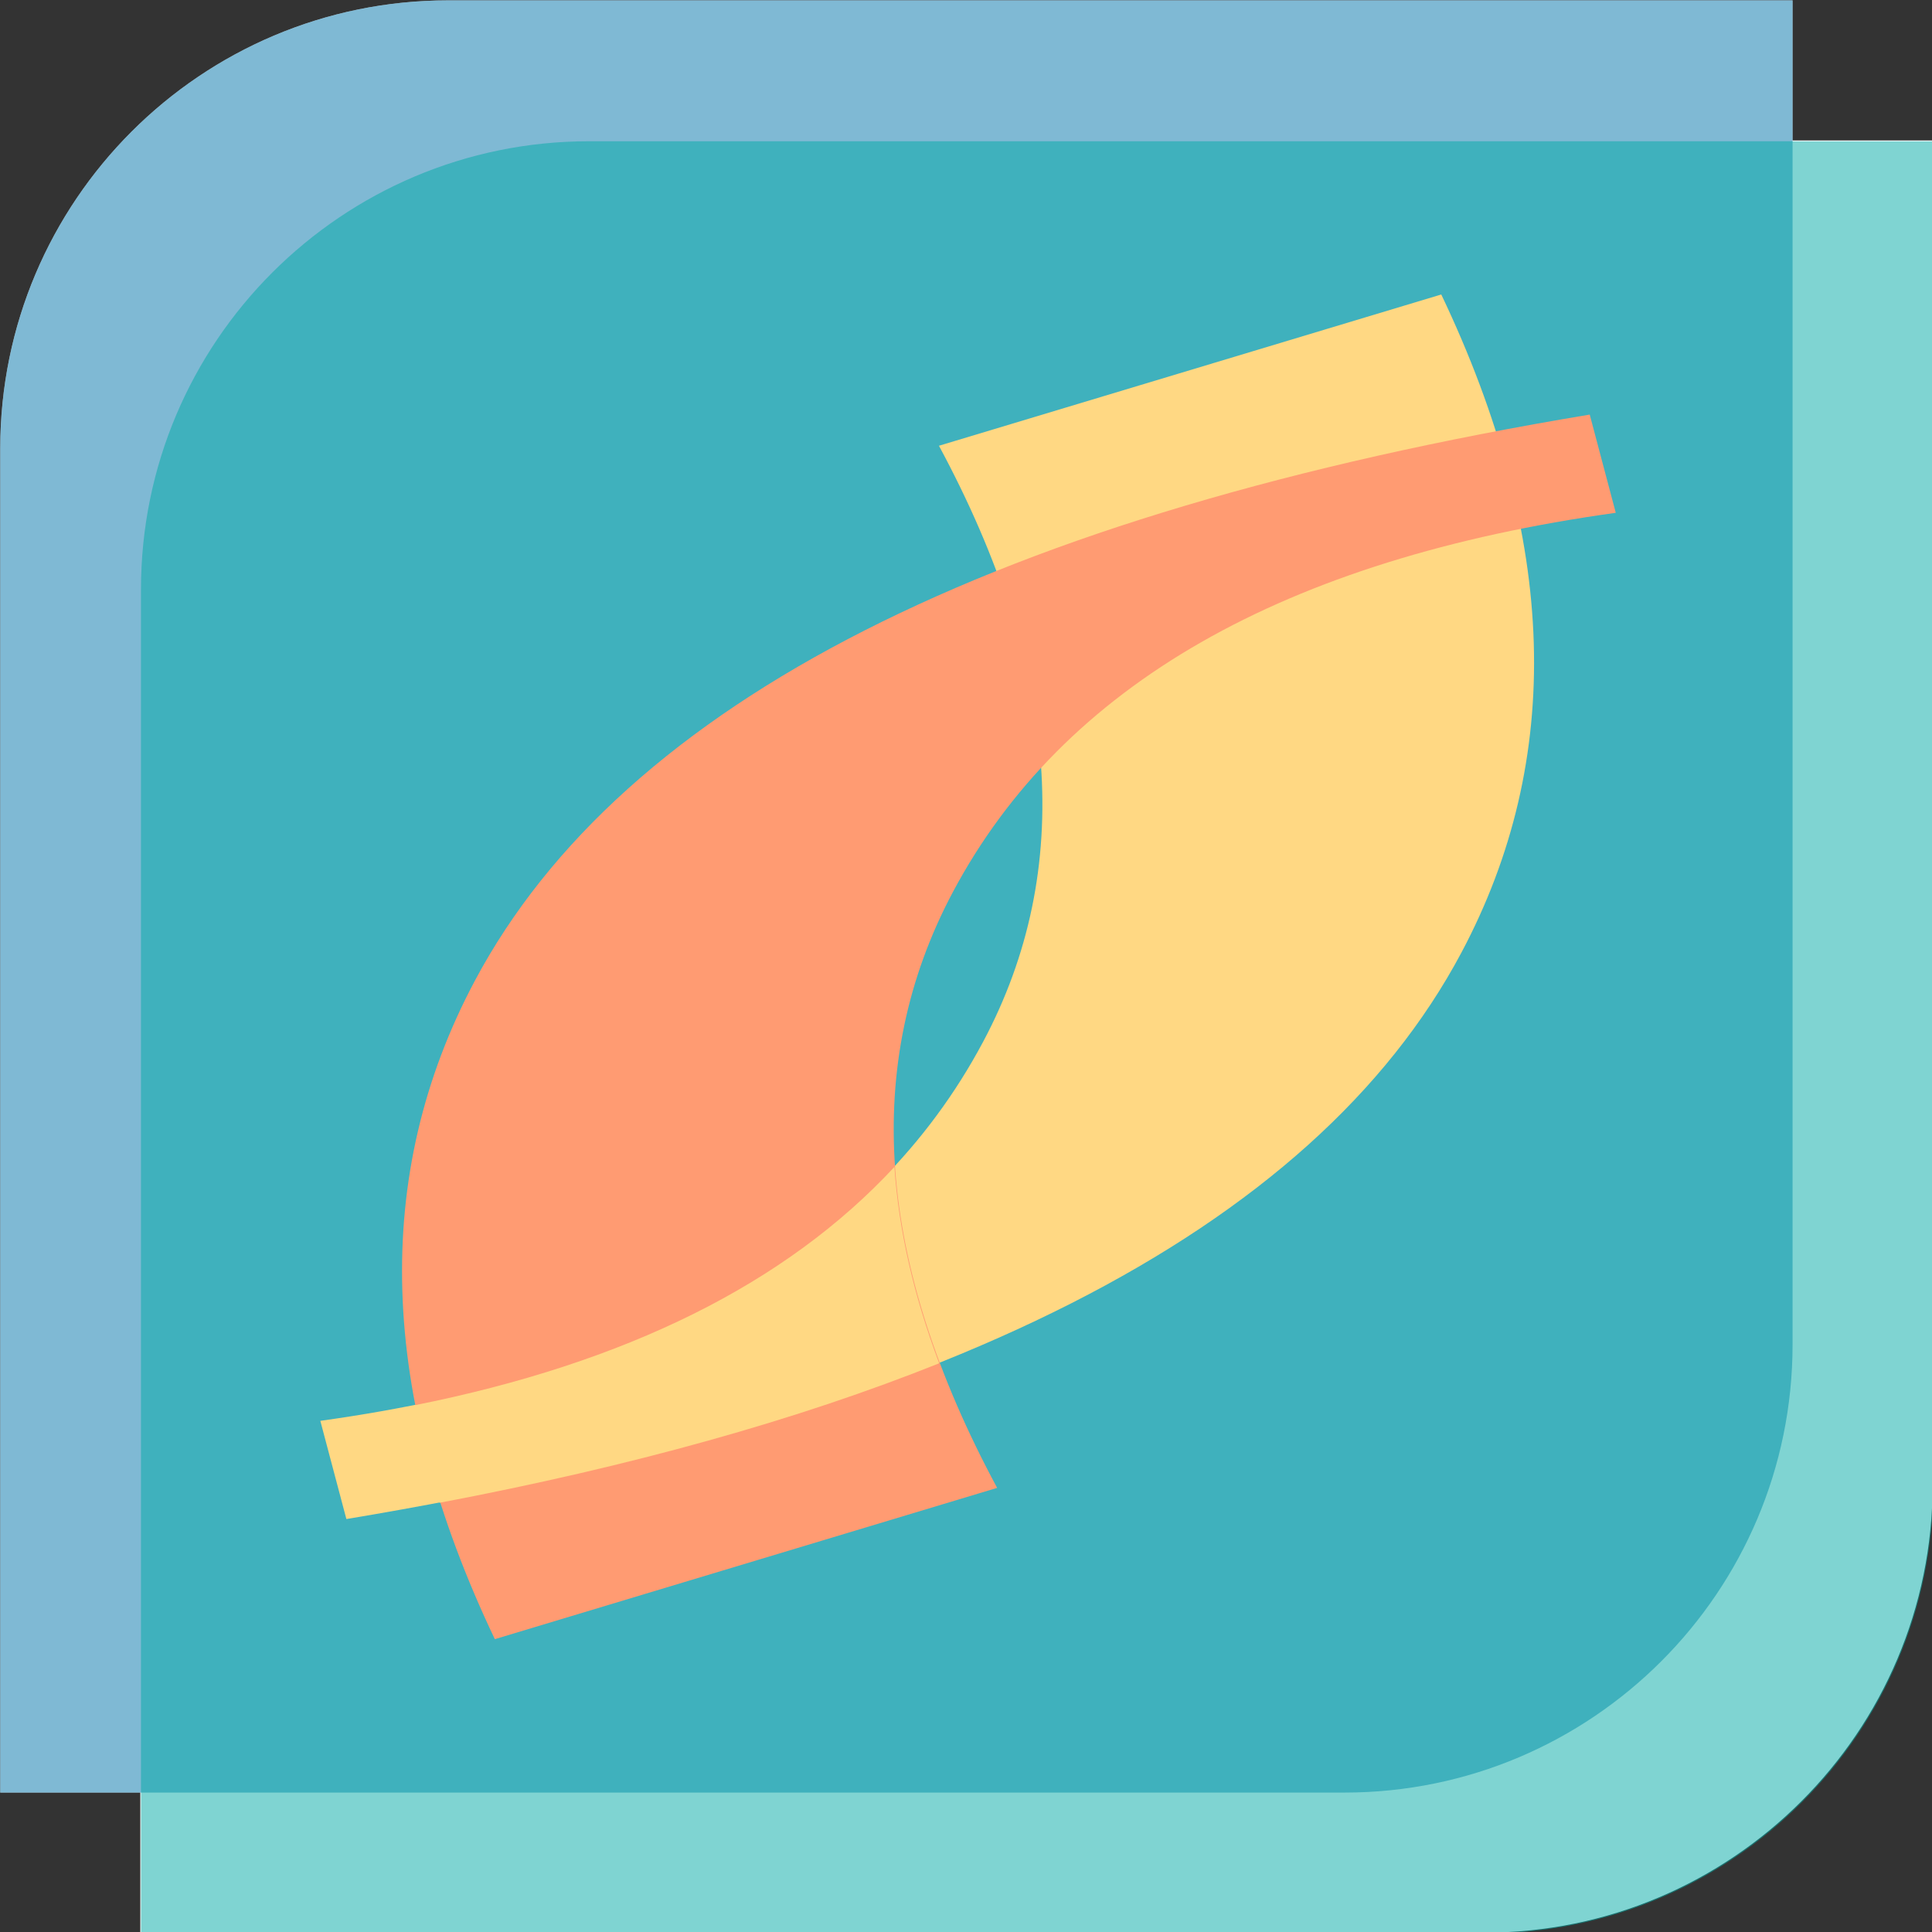
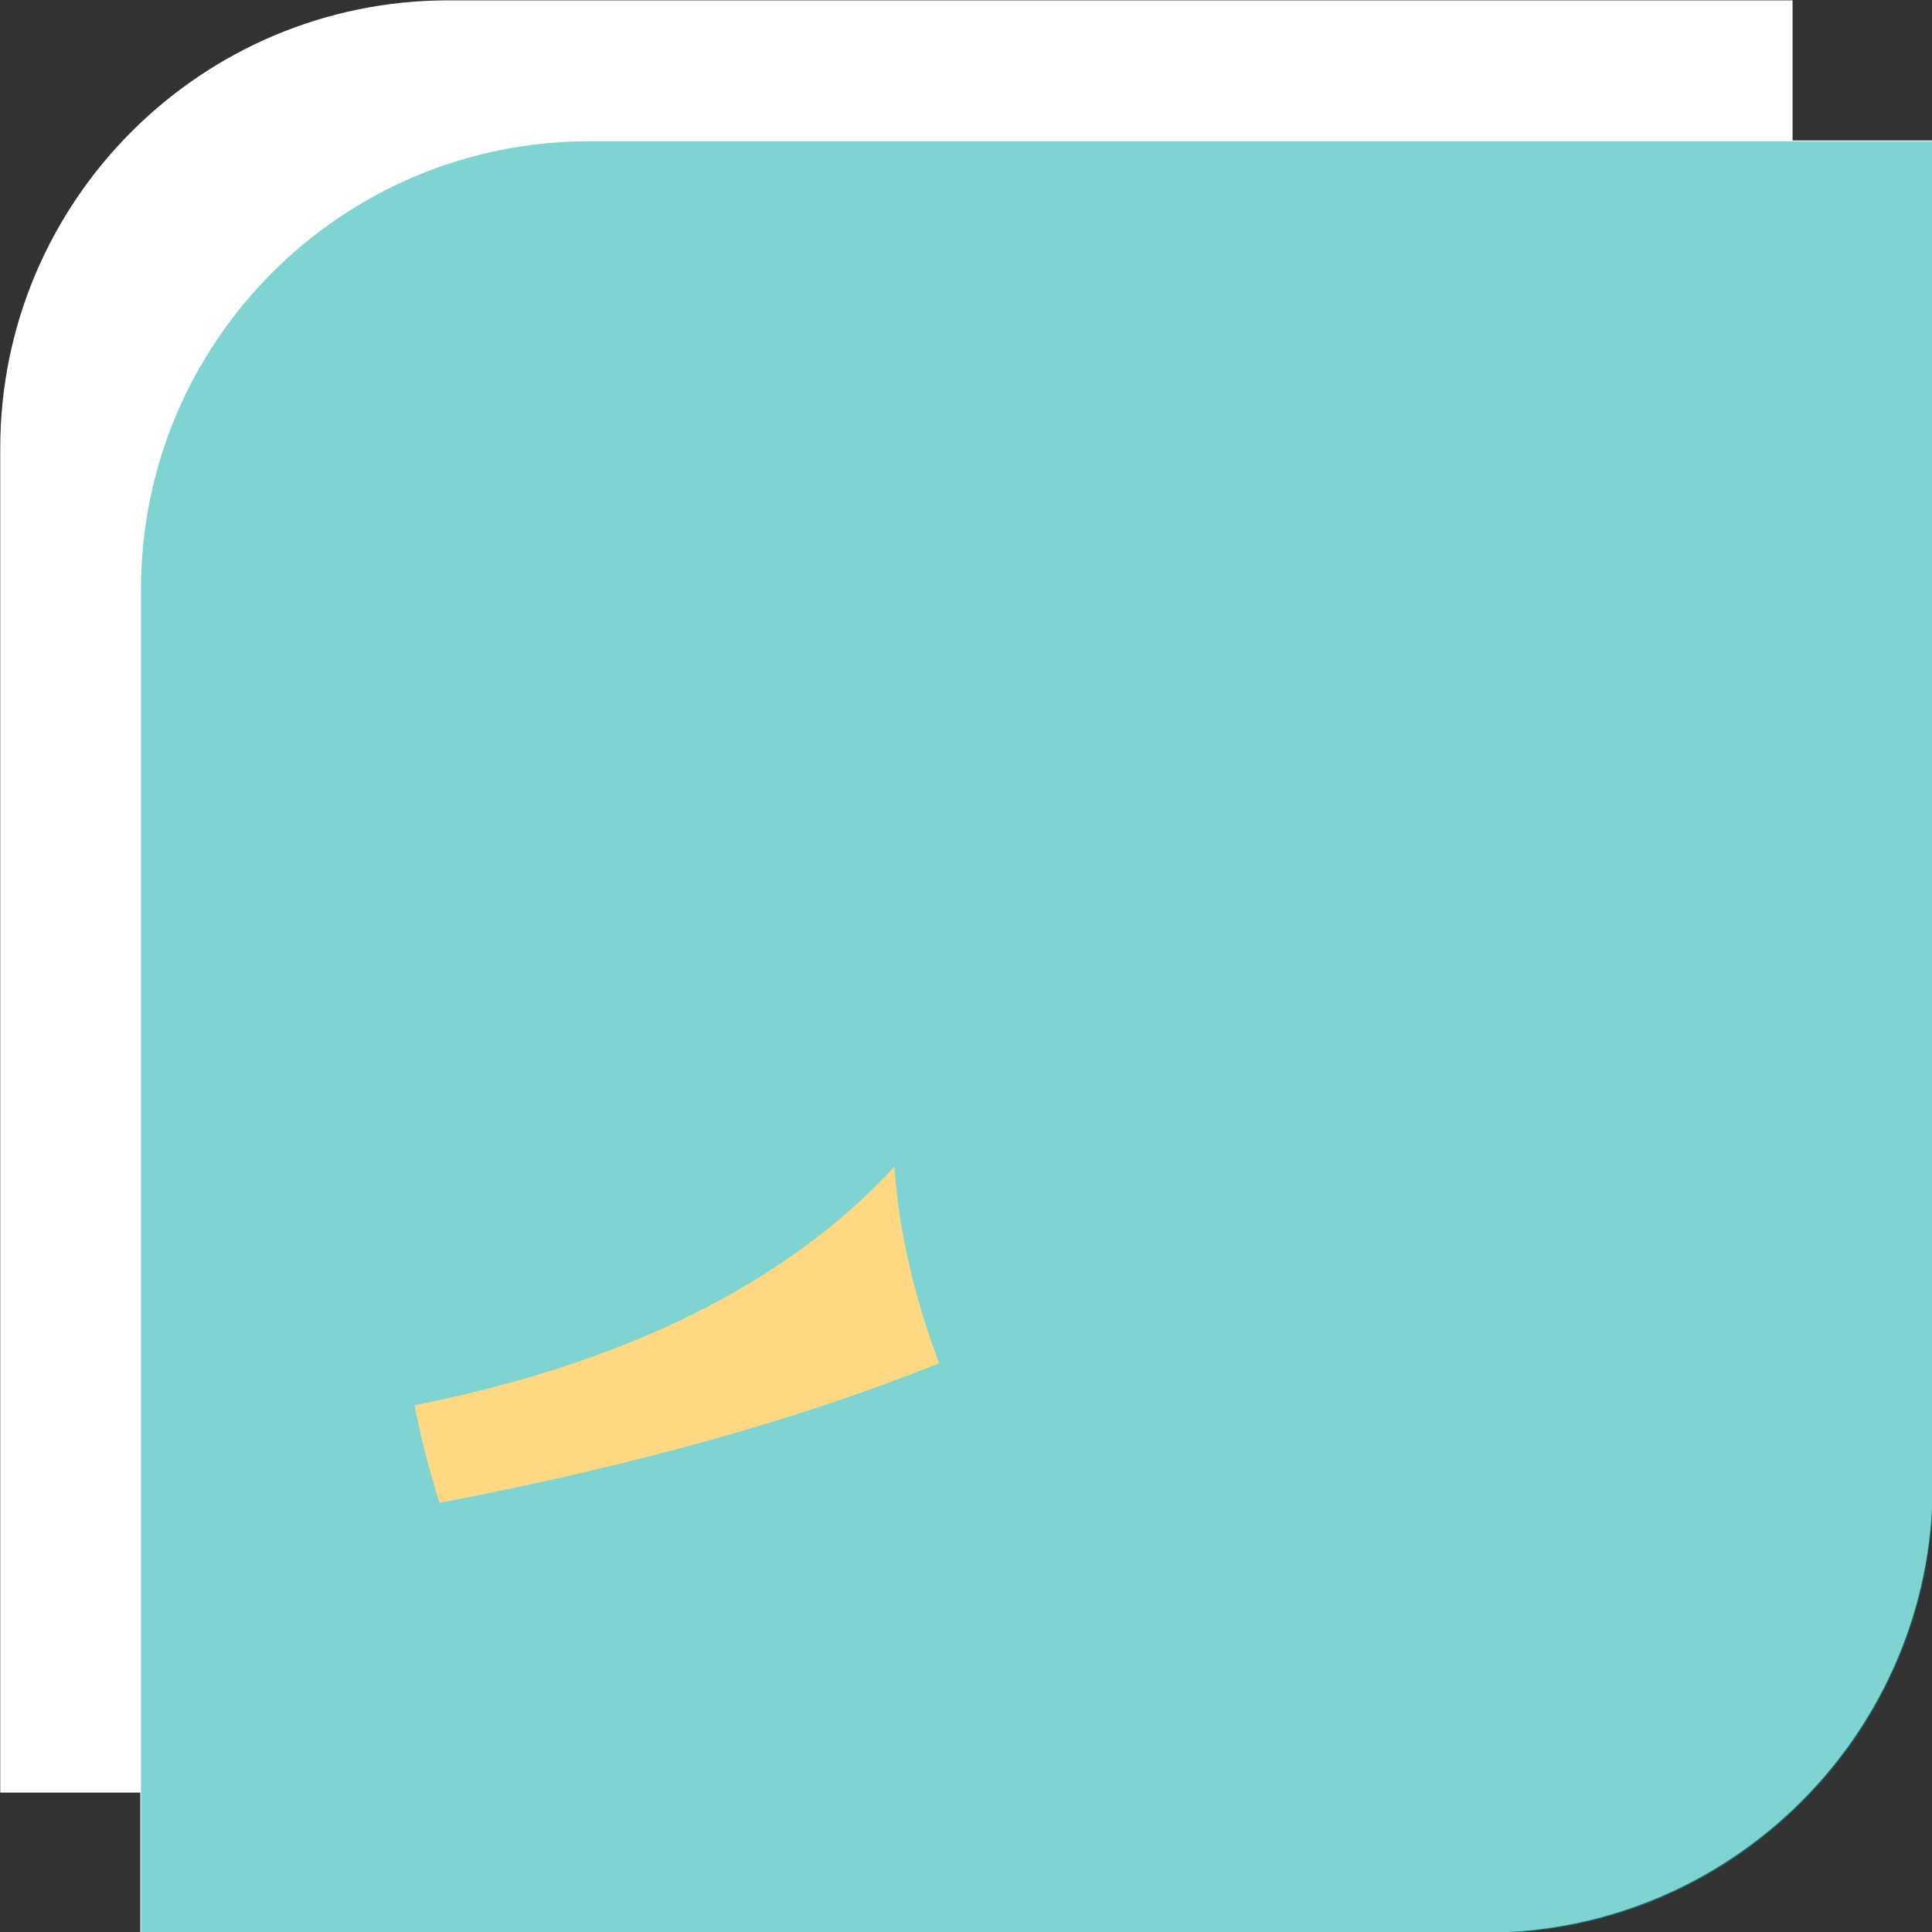
<svg xmlns="http://www.w3.org/2000/svg" width="100%" height="100%" viewBox="0 0 256 256" version="1.1" xml:space="preserve" style="fill-rule:evenodd;clip-rule:evenodd;stroke-linejoin:round;stroke-miterlimit:2;">
  <rect x="0" y="0" width="256" height="256" fill="#333333" stroke="none" />
  <g id="LOGO" transform="matrix(0.928,0,0,0.928,-77.58,-113.159)">
    <g transform="matrix(1.225,0,0,1.228,55.773,96.042)">
      <path d="M231.657,21.13L74.971,21.13C46.146,21.13 22.743,44.475 22.743,73.228L22.743,229.52L179.428,229.52C208.254,229.52 231.657,206.176 231.657,177.422L231.657,21.13Z" style="fill:white;" />
    </g>
    <g transform="matrix(1.225,0,0,1.228,75.772,116.042)">
      <path d="M231.657,21.13L74.971,21.13C46.146,21.13 22.743,44.475 22.743,73.228L22.743,229.52L179.428,229.52C208.254,229.52 231.657,206.176 231.657,177.422L231.657,21.13Z" style="fill:white;" />
    </g>
    <g opacity="0.5">
      <g transform="matrix(1.225,0,0,1.228,55.773,96.042)">
-         <path d="M231.657,21.13L74.971,21.13C46.146,21.13 22.743,44.475 22.743,73.228L22.743,229.52L179.428,229.52C208.254,229.52 231.657,206.176 231.657,177.422L231.657,21.13Z" style="fill:rgb(0,115,170);" />
-       </g>
+         </g>
    </g>
    <g transform="matrix(-1,-1.22465e-16,1.22465e-16,-1,443.282,520)">
      <g opacity="0.5">
        <g transform="matrix(1.225,0,0,1.228,55.773,96.042)">
          <path d="M231.657,21.13L74.971,21.13C46.146,21.13 22.743,44.475 22.743,73.228L22.743,229.52L179.428,229.52C208.254,229.52 231.657,206.176 231.657,177.422L231.657,21.13Z" style="fill:rgb(0,170,165);" />
        </g>
      </g>
    </g>
    <g transform="matrix(1.036,0.316,-0.316,1.036,74.363,-79.412)">
      <g transform="matrix(5.08,0.994,-0.994,5.08,-268.264,-342.659)">
-         <path d="M107.874,115.94L106.113,114.044C113.021,109.032 116.475,103.547 116.475,97.587C116.475,92.621 113.766,88.332 108.348,84.72L117.829,75.307C123.382,79.415 126.159,84.269 126.159,89.867C126.159,97.903 120.064,106.594 107.874,115.94Z" style="fill:rgb(255,216,131);fill-rule:nonzero;" />
-       </g>
+         </g>
      <g transform="matrix(-5.08,-0.994,0.994,-5.08,711.546,862.659)">
-         <path d="M107.874,115.94L106.113,114.044C113.021,109.032 116.475,103.547 116.475,97.587C116.475,92.621 113.766,88.332 108.348,84.72L117.829,75.307C123.382,79.415 126.159,84.269 126.159,89.867C126.159,97.903 120.064,106.594 107.874,115.94Z" style="fill:rgb(255,155,114);fill-rule:nonzero;" />
-       </g>
+         </g>
      <g transform="matrix(1.071,-0.125,0.125,1.071,68.546,138.963)">
        <path d="M123.532,153.634C125.418,161.094 128.643,168.641 133.211,176.275C117.442,186.178 98.424,195.414 76.164,203.982C74.178,200.242 72.465,196.514 71.023,192.799C95.548,183.099 113.051,170.044 123.532,153.634Z" style="fill:rgb(255,216,131);fill-rule:nonzero;" />
      </g>
    </g>
  </g>
</svg>